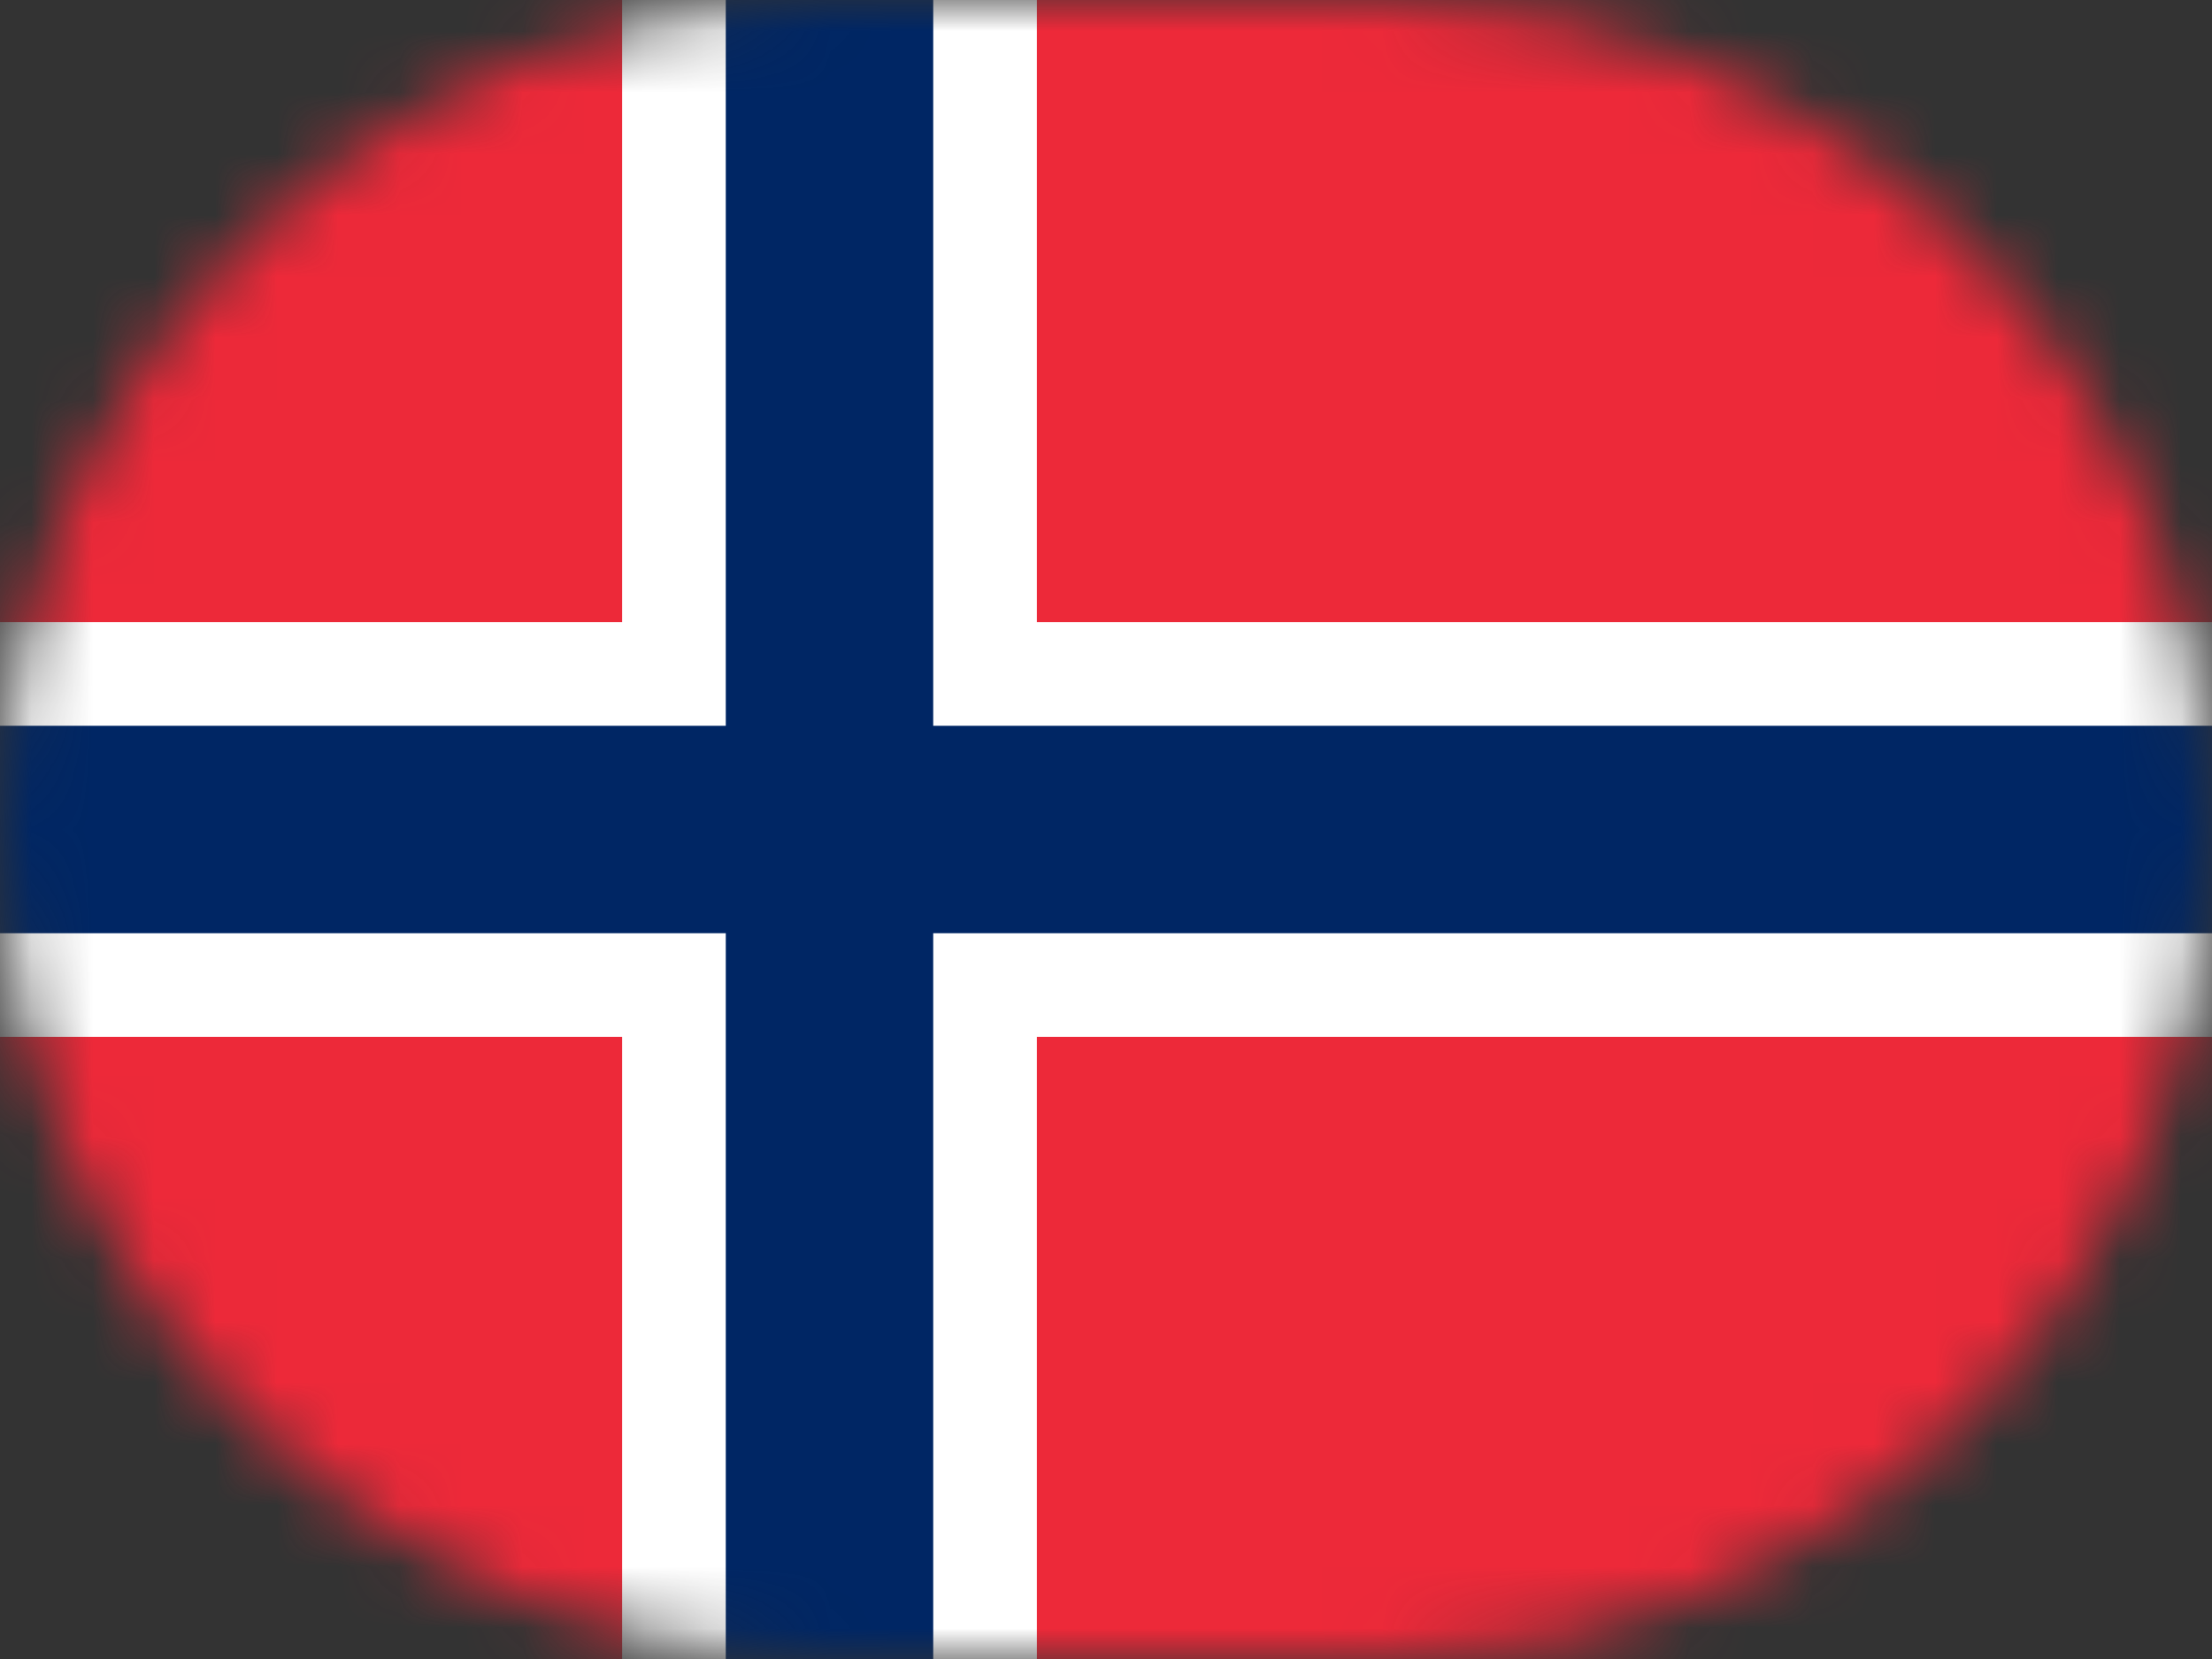
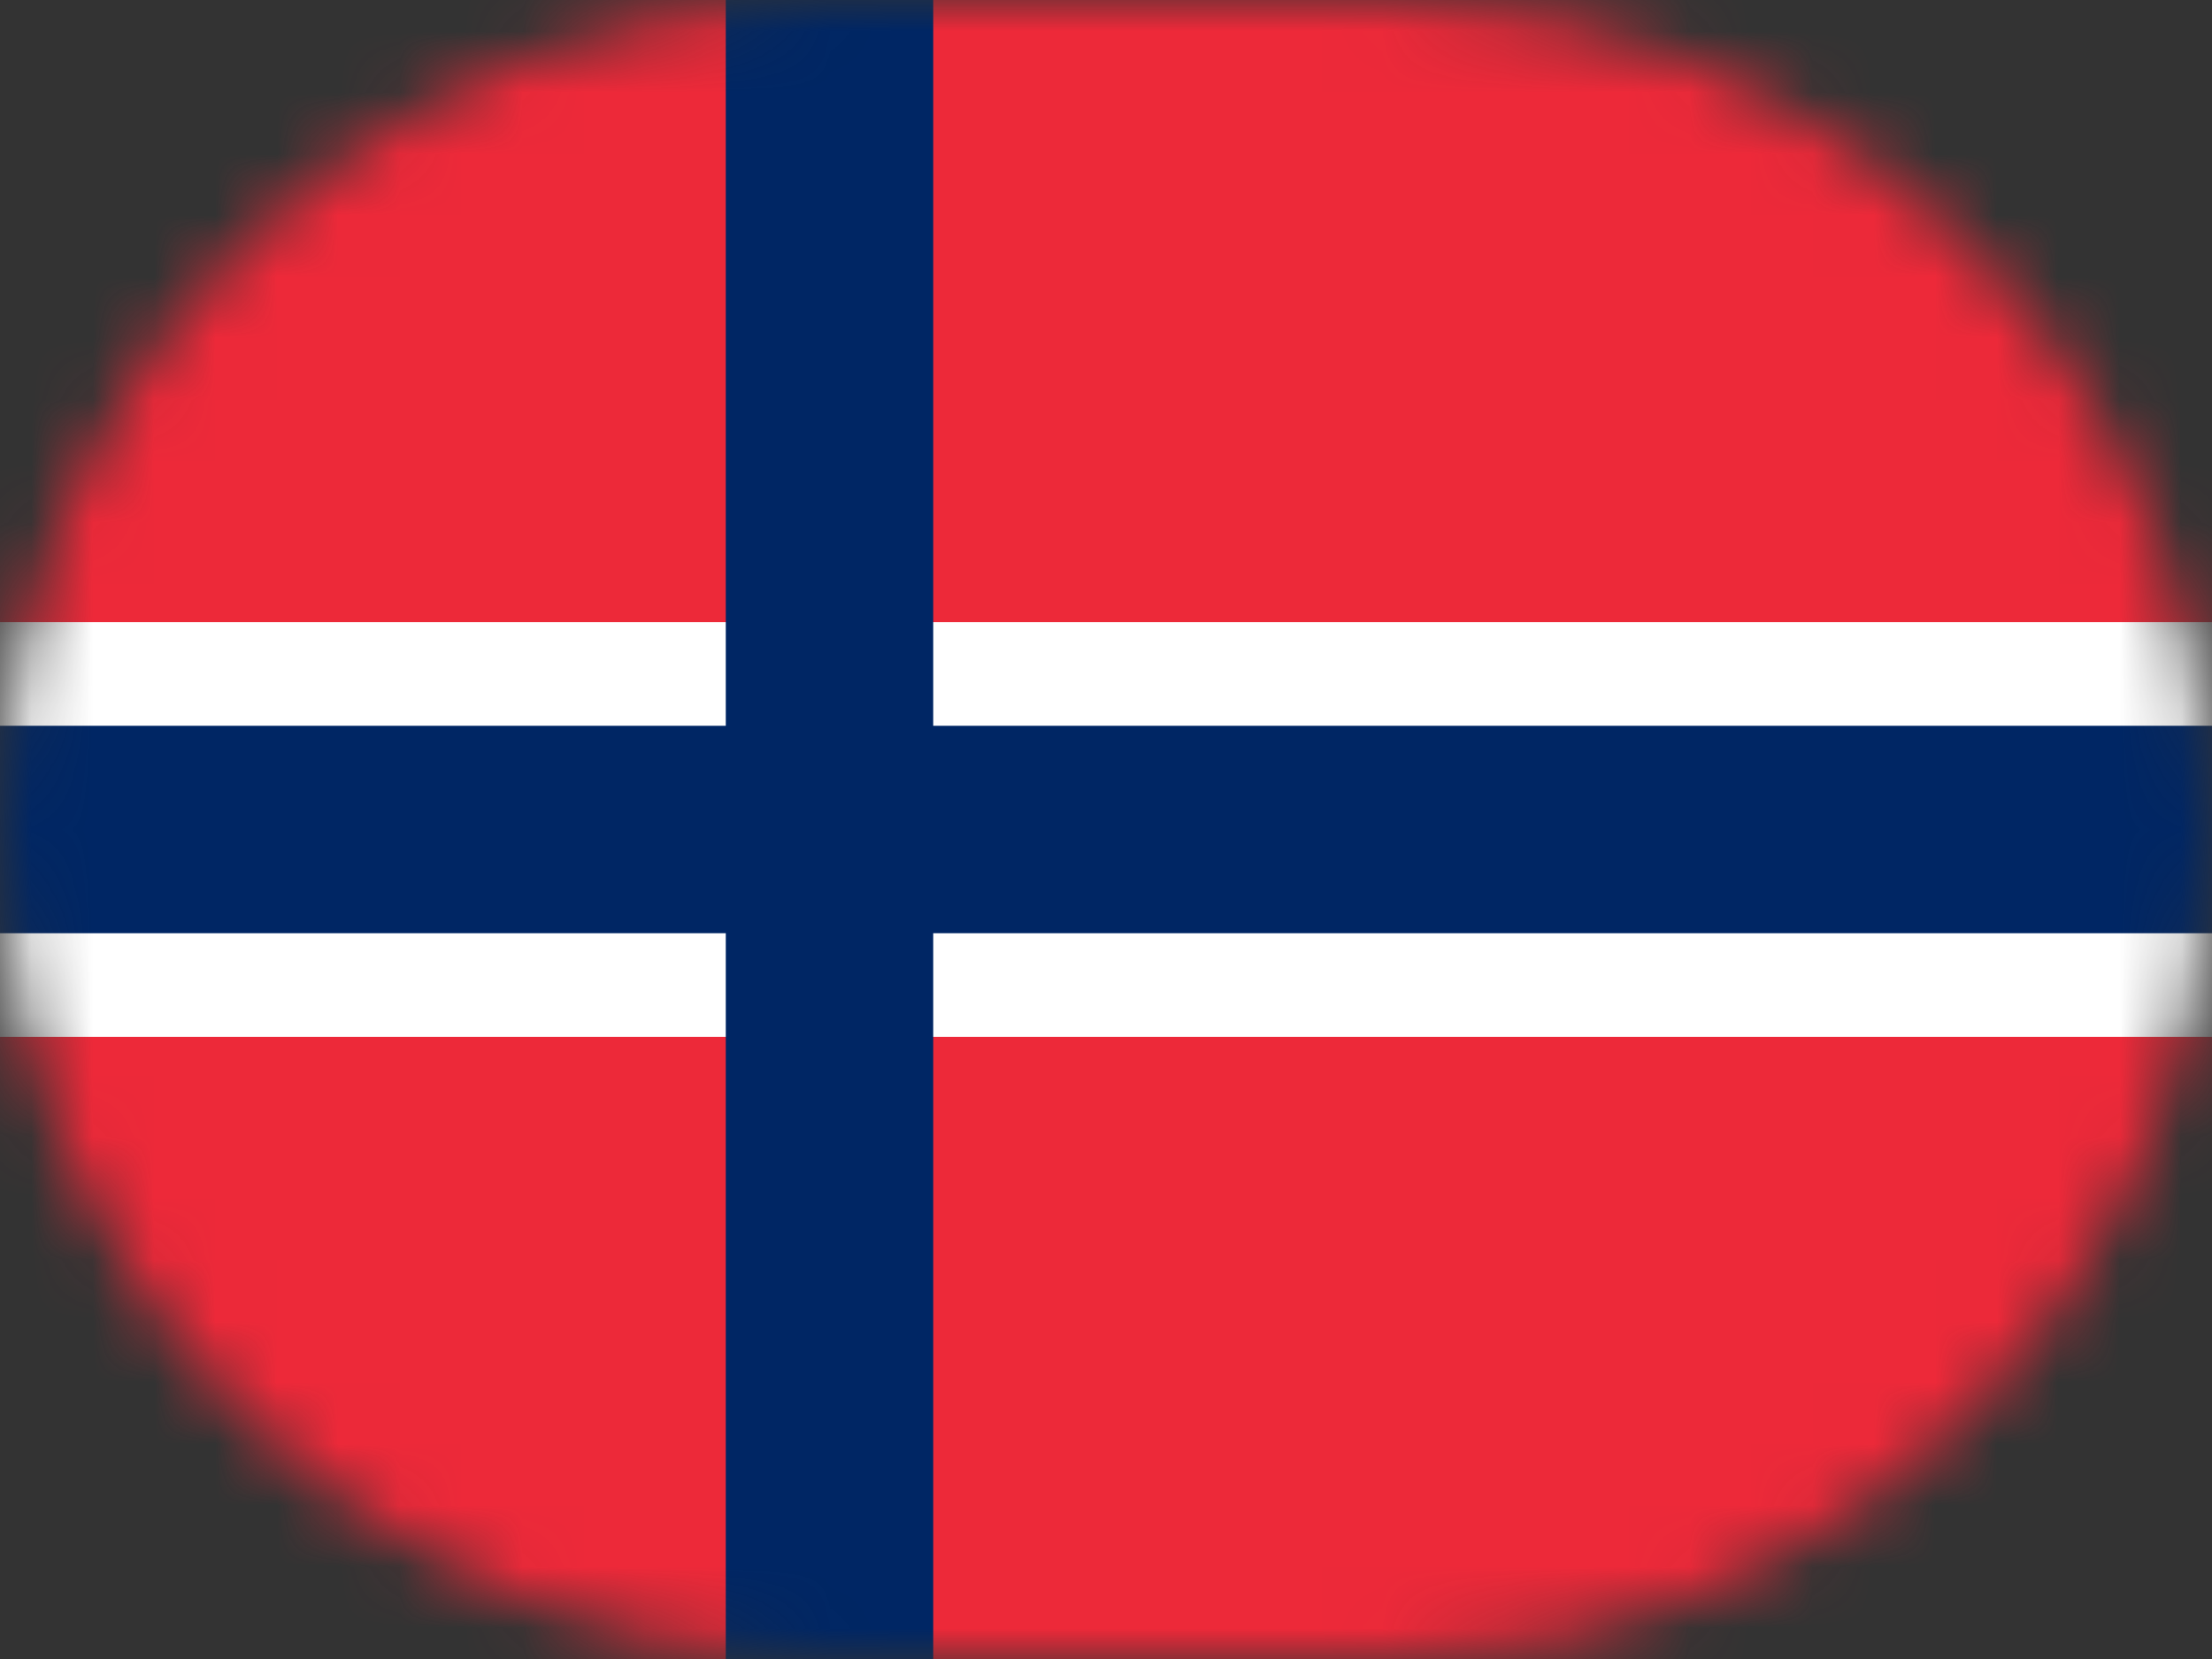
<svg xmlns="http://www.w3.org/2000/svg" width="36" height="27" viewBox="0 0 36 27" fill="none">
  <rect x="0" y="0" width="36" height="27" fill="#333333" stroke="none" />
  <mask id="mask0_89_22" style="mask-type:alpha" maskUnits="userSpaceOnUse" x="0" y="0" width="36" height="27">
    <path d="M0 13.5C0 6.044 6.044 0 13.5 0H22.5C29.956 0 36 6.044 36 13.5V13.5C36 20.956 29.956 27 22.5 27H13.5C6.044 27 0 20.956 0 13.5V13.5Z" fill="#ED2939" />
  </mask>
  <g mask="url(#mask0_89_22)">
    <path d="M0 0H36V27H0V0Z" fill="#ED2939" />
-     <path d="M10.125 0H16.875V27H10.125V0Z" fill="white" />
    <path d="M0 10.125H36V16.875H0V10.125Z" fill="white" />
    <path d="M11.812 0H15.188V27H11.812V0Z" fill="#002664" />
    <path d="M0 11.812H36V15.188H0V11.812Z" fill="#002664" />
  </g>
</svg>